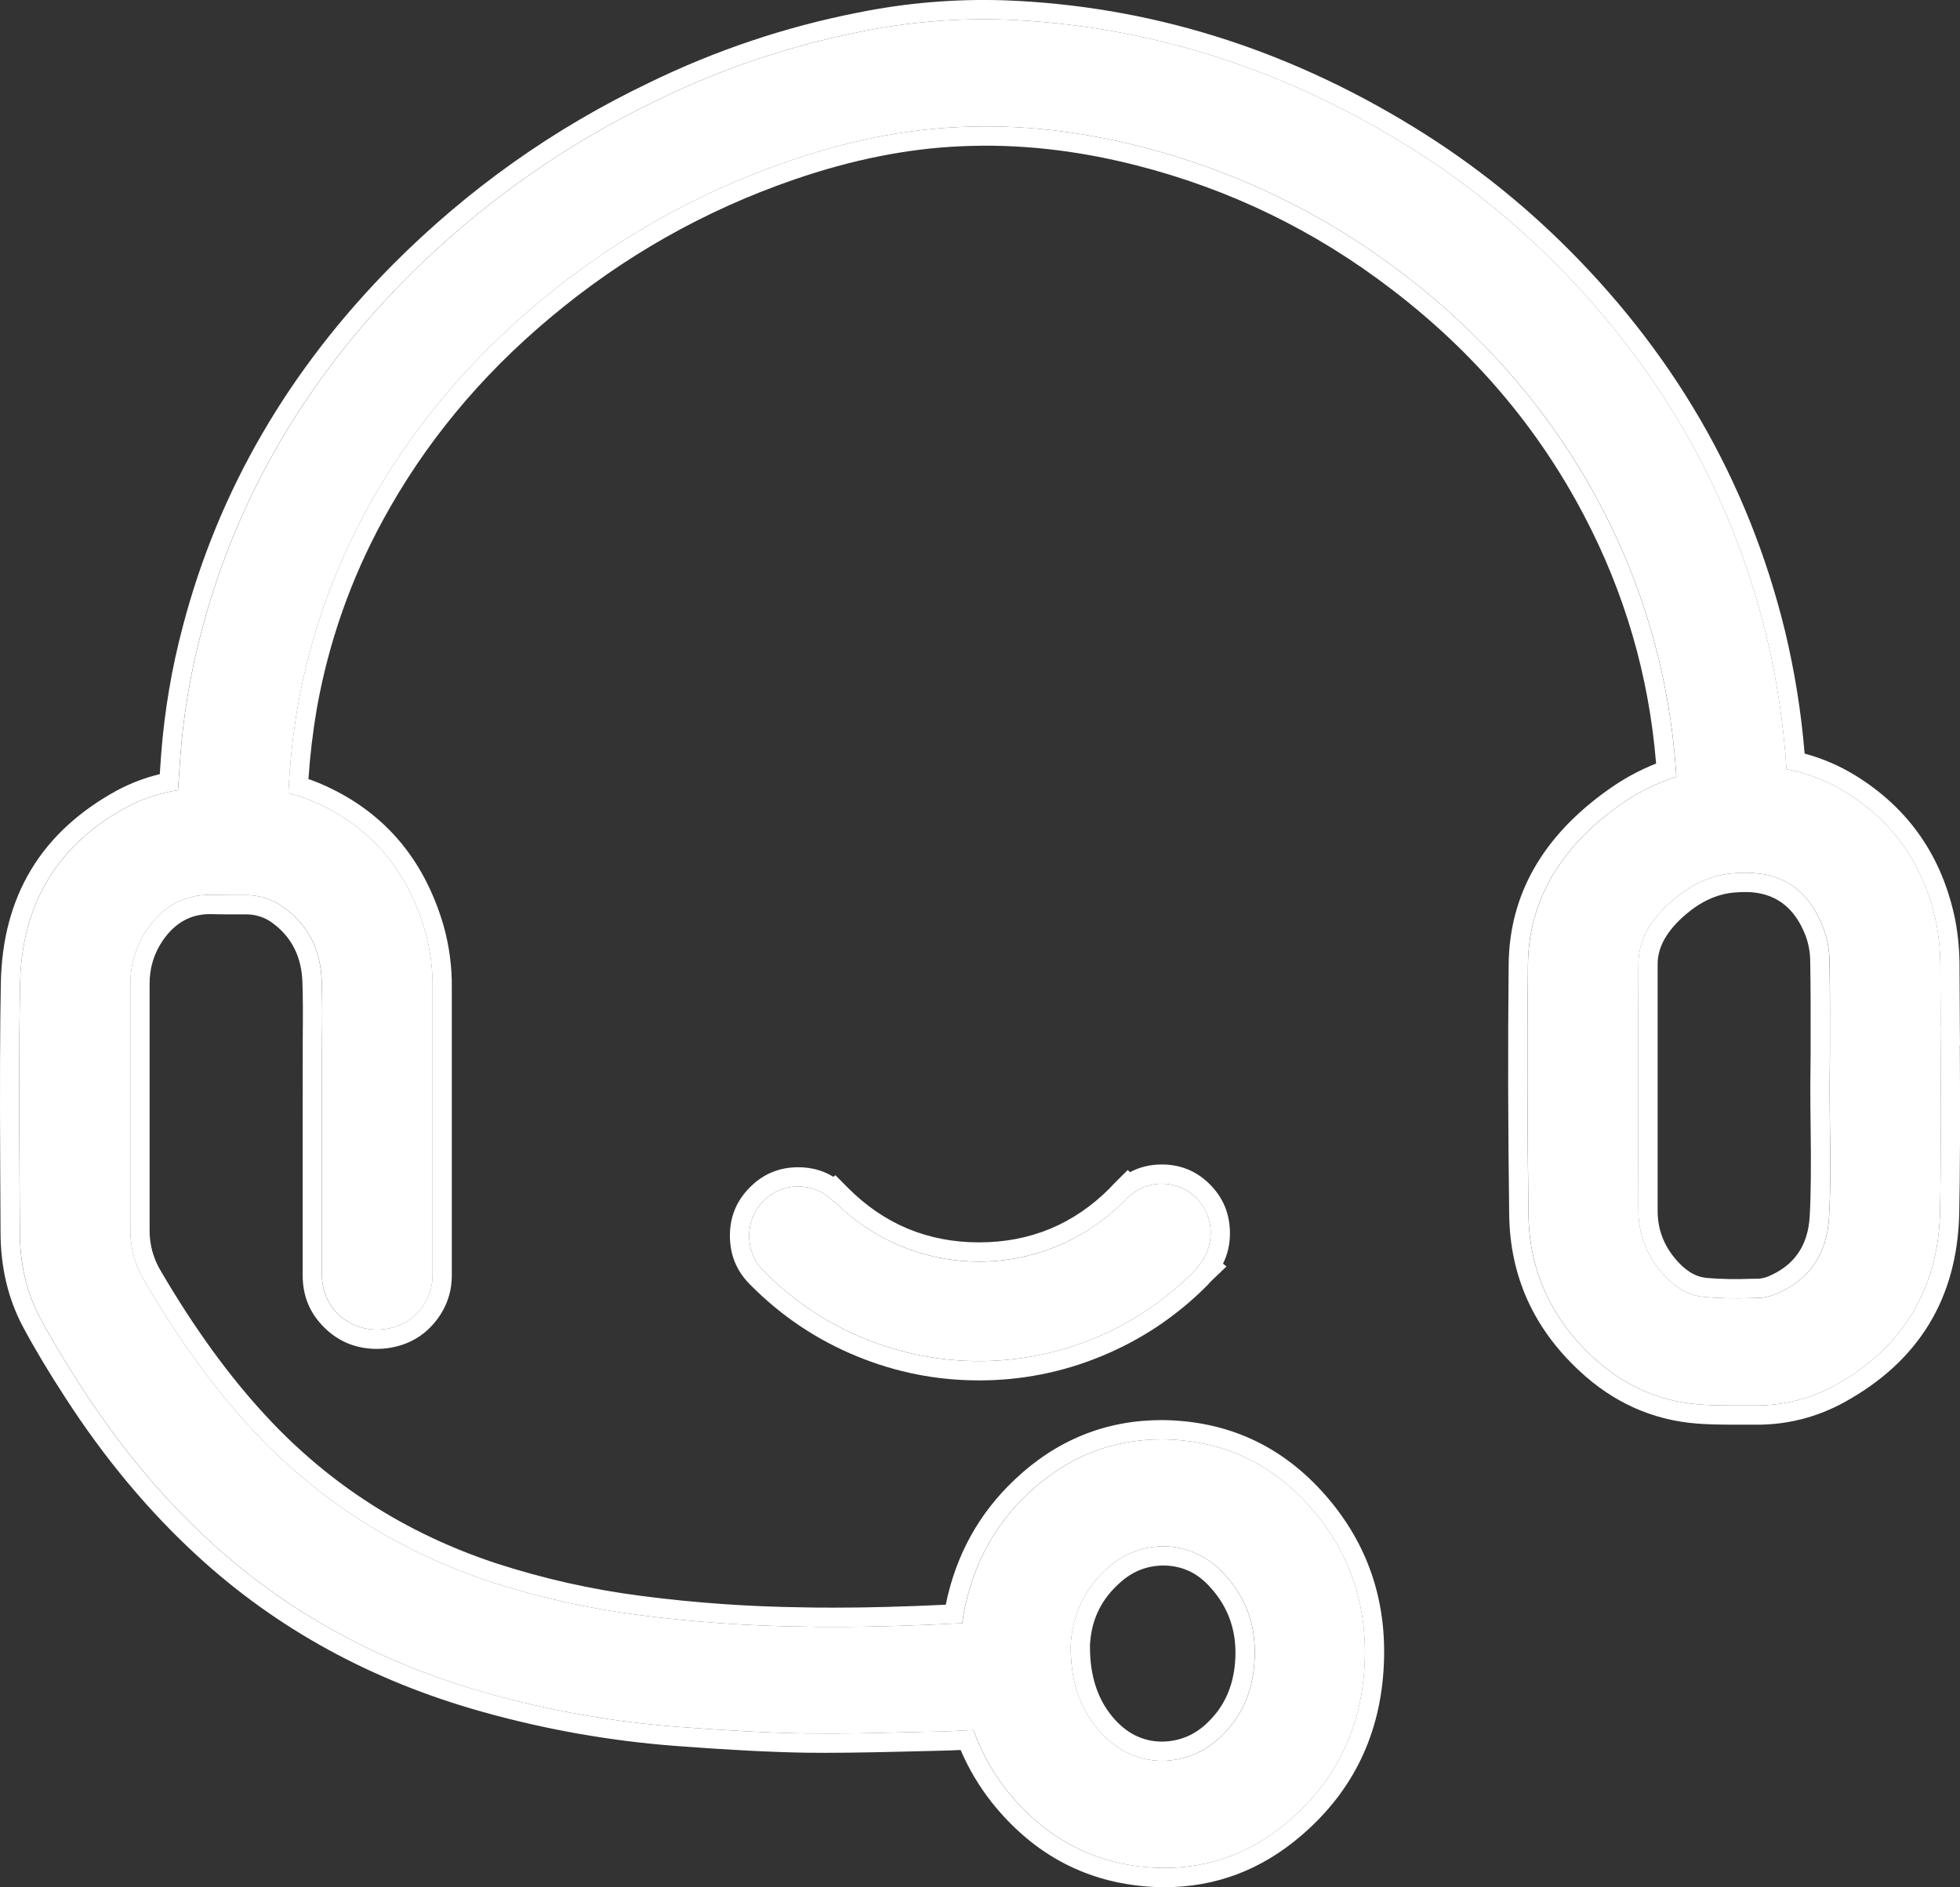
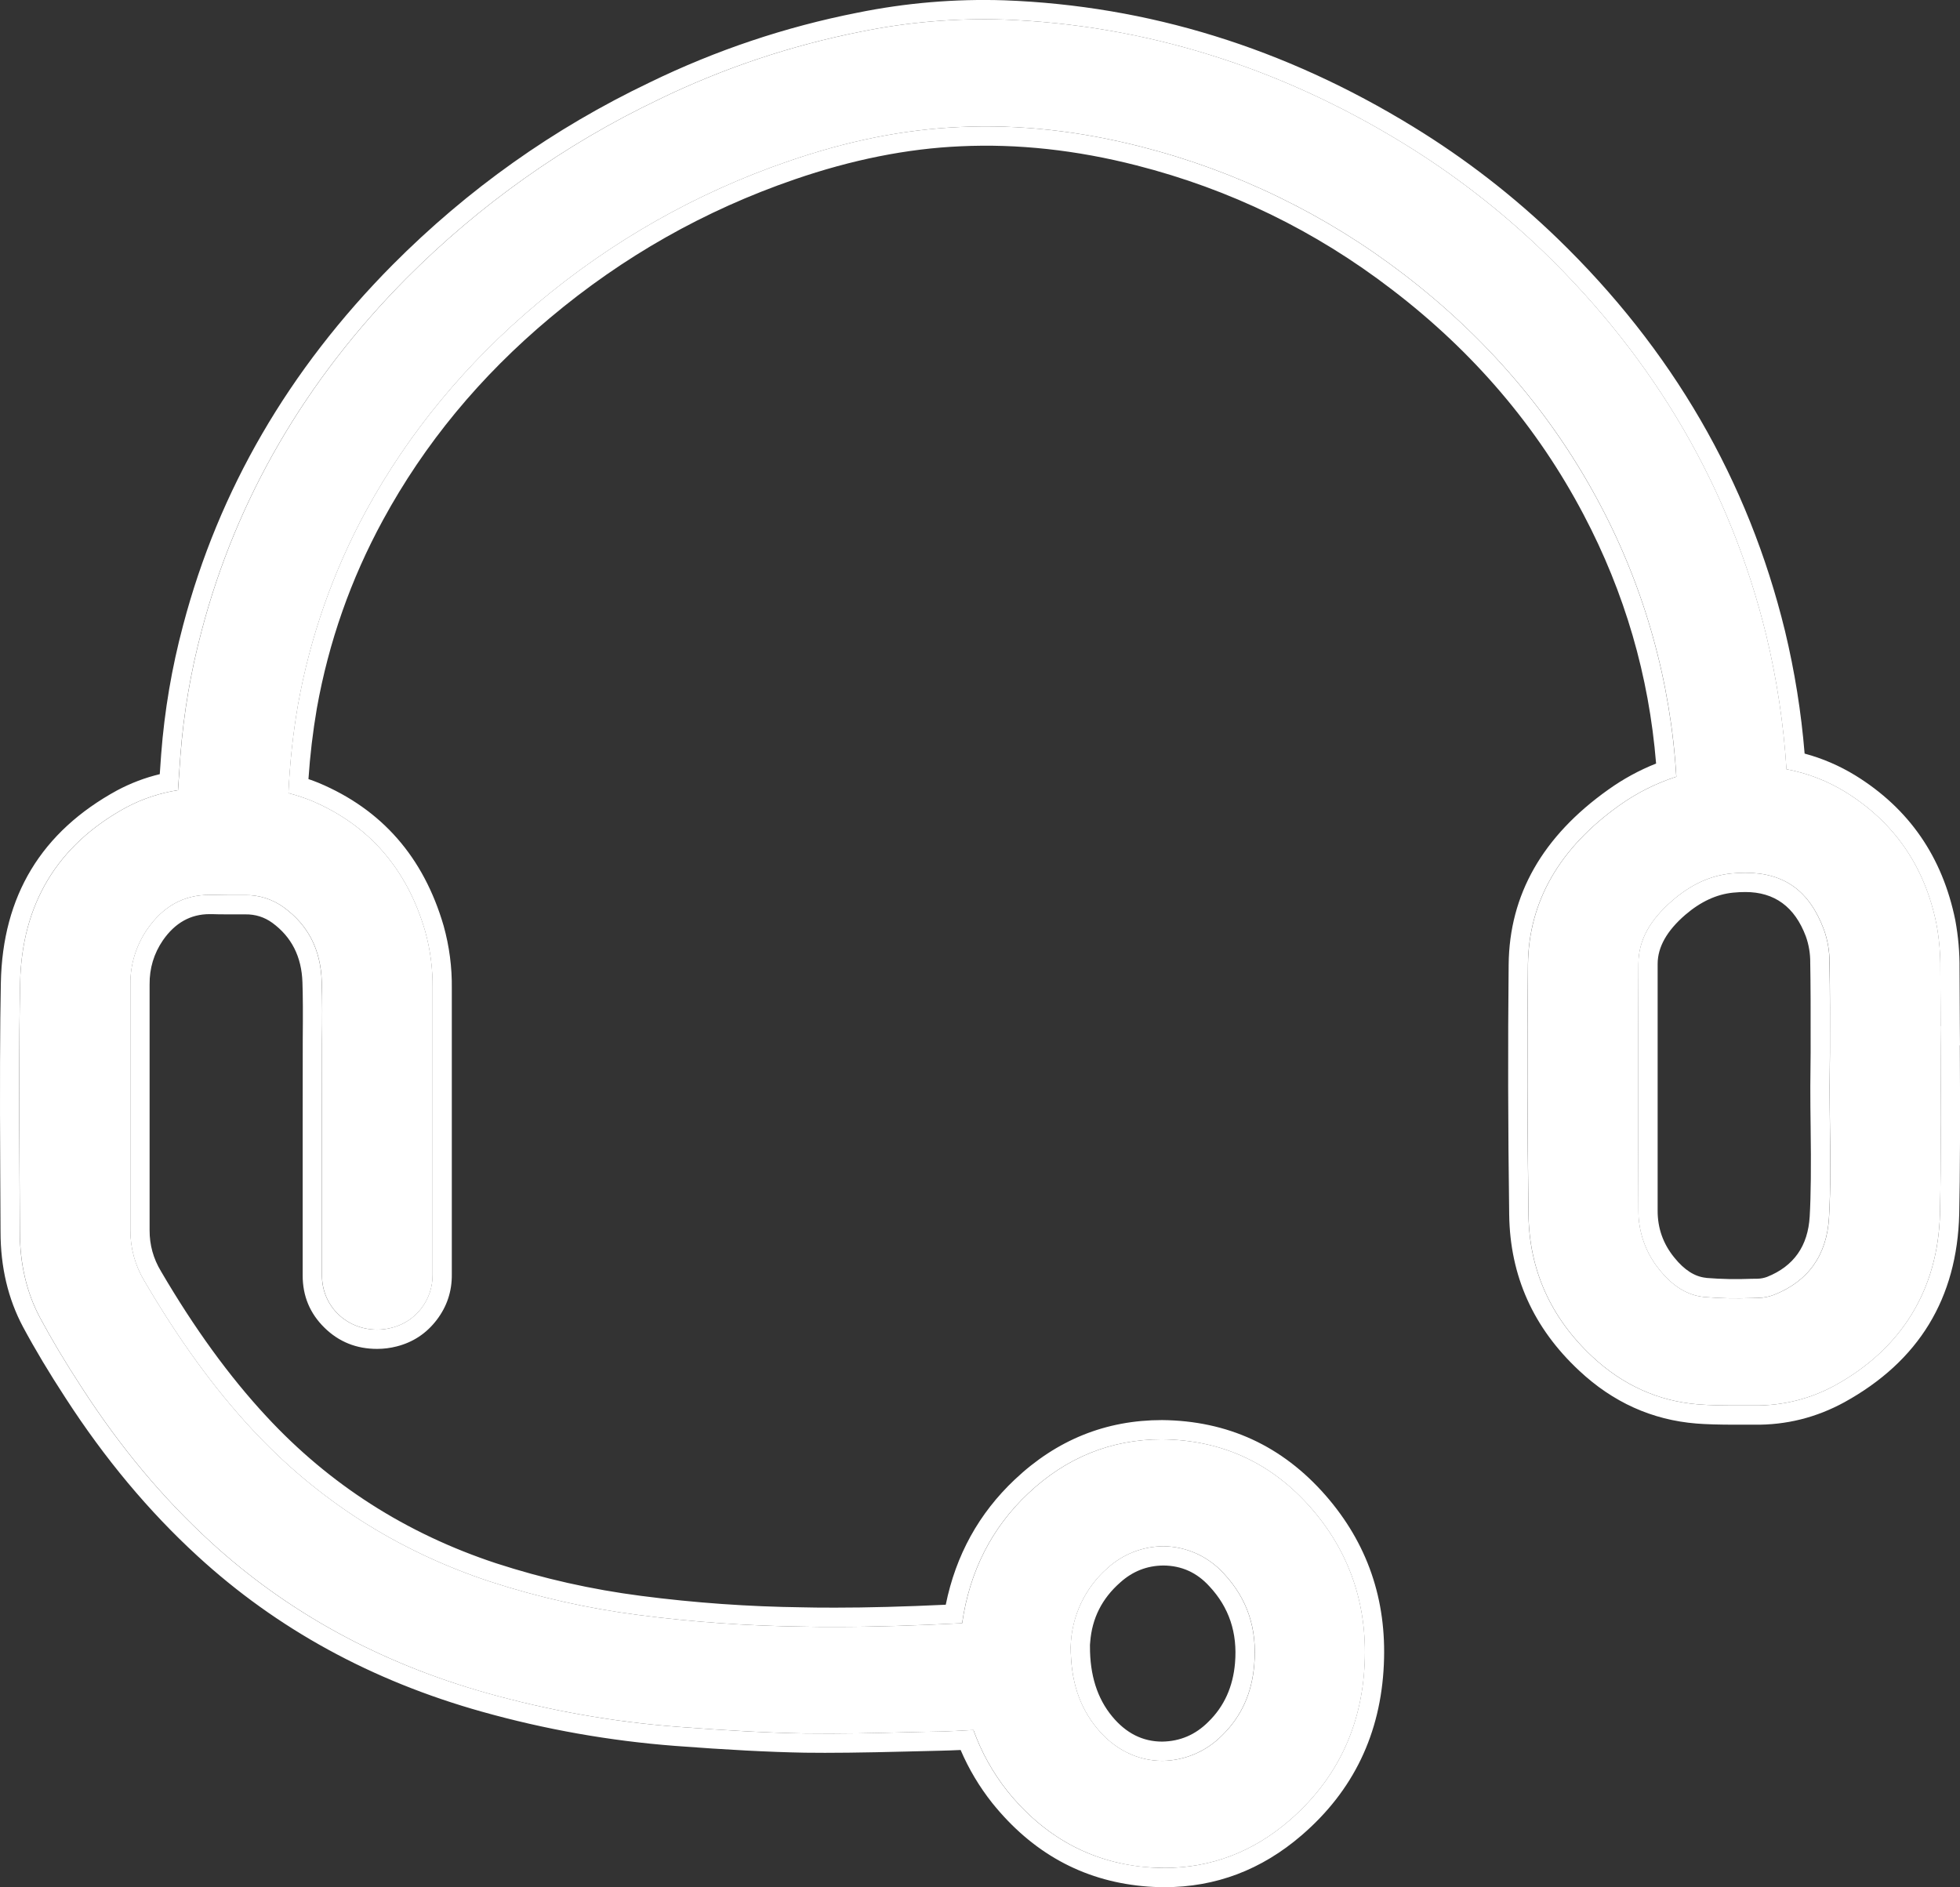
<svg xmlns="http://www.w3.org/2000/svg" fill="none" version="1.1" width="25.443" height="24.499" viewBox="0 0 25.443 24.499">
  <rect x="0" y="0" width="25.443" height="24.499" fill="#333333" stroke="none" />
  <g>
    <g>
      <g>
        <g>
-           <path d="M15.531,15.553C15.286,15.308,14.891,15.304,14.642,15.545L14.638,15.542C14.621,15.558,14.607,15.576,14.59,15.594C13.551,16.64,11.867,16.64,10.828,15.594L10.821,15.6C10.574,15.34,10.163,15.336,9.911,15.59C9.659,15.845,9.663,16.258,9.921,16.507C11.461,18.057,13.958,18.057,15.497,16.507C15.514,16.49,15.528,16.471,15.545,16.454L15.54,16.45C15.779,16.198,15.775,15.8,15.531,15.553Z" fill="#FFFFFF" fill-opacity="1" style="mix-blend-mode:passthrough" />
-         </g>
+           </g>
        <g>
-           <path d="M9.746,16.685Q9.479,16.426,9.475,16.053Q9.47,15.679,9.734,15.414Q9.997,15.149,10.371,15.153Q10.62,15.155,10.818,15.277L10.844,15.256L11.005,15.418Q11.711,16.128,12.709,16.128Q13.707,16.128,14.41,15.421Q14.414,15.417,14.424,15.405Q14.447,15.379,14.463,15.364L14.64,15.188L14.668,15.217Q14.859,15.115,15.09,15.117Q15.452,15.12,15.708,15.377L15.708,15.377Q15.962,15.635,15.966,15.997Q15.969,16.219,15.876,16.404L15.921,16.441L15.718,16.635Q15.717,16.636,15.708,16.646Q15.688,16.669,15.675,16.683Q15.072,17.29,14.287,17.61Q13.53,17.92,12.709,17.92Q11.888,17.92,11.131,17.61Q10.348,17.291,9.746,16.685ZM9.921,16.507C11.418,18.015,13.821,18.056,15.368,16.631C15.411,16.591,15.455,16.549,15.497,16.507C15.514,16.49,15.528,16.471,15.545,16.454L15.545,16.454L15.54,16.45L15.54,16.45C15.56,16.428,15.578,16.406,15.595,16.384C15.776,16.132,15.754,15.78,15.531,15.553C15.286,15.308,14.891,15.304,14.642,15.545L14.638,15.542L14.637,15.543C14.621,15.559,14.607,15.576,14.59,15.594C14.554,15.631,14.517,15.666,14.479,15.7C13.434,16.638,11.831,16.603,10.828,15.594L10.821,15.6C10.574,15.34,10.163,15.336,9.911,15.59C9.659,15.845,9.663,16.258,9.921,16.507Z" fill-rule="evenodd" fill="#FFFFFF" fill-opacity="1" />
-         </g>
+           </g>
        <g>
          <path d="M25.192,13.321L25.188,12.578C25.19,12.381,25.173,12.185,25.137,11.992C24.986,11.247,24.588,10.671,23.953,10.279C23.719,10.136,23.461,10.036,23.191,9.986C23.154,9.4,23.066,8.819,22.929,8.249C22.465,6.352,21.495,4.679,20.042,3.273C19.485,2.736,18.872,2.262,18.214,1.858C16.589,0.862,14.845,0.322,13.031,0.254C12.41,0.234,11.789,0.286,11.181,0.41C10.268,0.59,9.382,0.887,8.544,1.295C7.33,1.875,6.224,2.66,5.273,3.616C3.963,4.939,3.07,6.475,2.62,8.181C2.477,8.715,2.384,9.261,2.342,9.812L2.311,10.258C2.077,10.294,1.851,10.369,1.641,10.48C0.745,10.968,0.282,11.736,0.261,12.763C0.245,13.577,0.25,14.404,0.254,15.203L0.258,15.989C0.258,16.407,0.347,16.784,0.521,17.108C0.669,17.384,0.845,17.681,1.06,18.01C1.563,18.788,2.11,19.444,2.735,20.017C3.729,20.93,4.938,21.591,6.326,21.981C7.13,22.206,7.954,22.352,8.786,22.416C9.457,22.467,9.972,22.495,10.454,22.503C10.891,22.51,11.325,22.499,11.758,22.488L12.209,22.478C12.333,22.475,12.456,22.469,12.583,22.461L12.637,22.459C12.74,22.746,12.889,23.014,13.078,23.252C13.549,23.837,14.147,24.168,14.855,24.237C14.944,24.245,15.03,24.249,15.116,24.249C15.718,24.249,16.264,24.043,16.736,23.635C17.349,23.106,17.679,22.419,17.715,21.595C17.75,20.825,17.516,20.145,17.02,19.577C16.509,18.993,15.866,18.693,15.084,18.685C14.425,18.685,13.841,18.921,13.347,19.388C12.875,19.832,12.587,20.398,12.49,21.072C11.886,21.103,11.345,21.12,10.839,21.12C10.699,21.12,10.557,21.12,10.417,21.116C9.705,21.107,8.994,21.057,8.288,20.965C7.635,20.881,6.99,20.736,6.363,20.532C5.158,20.134,4.12,19.469,3.274,18.556C2.776,18.02,2.319,17.388,1.874,16.628C1.755,16.43,1.692,16.203,1.693,15.971L1.693,12.779C1.69,12.525,1.766,12.276,1.909,12.067C2.118,11.764,2.384,11.617,2.722,11.617L2.759,11.617C2.822,11.619,2.886,11.62,2.949,11.62L3.184,11.62C3.363,11.617,3.537,11.673,3.683,11.778C4.001,12.01,4.164,12.326,4.177,12.744C4.186,12.993,4.183,13.244,4.181,13.493L4.18,14.647L4.18,16.558C4.18,16.953,4.495,17.261,4.896,17.261C4.961,17.261,5.025,17.253,5.088,17.236C5.402,17.157,5.62,16.871,5.616,16.545L5.616,12.83C5.619,12.579,5.587,12.328,5.519,12.086C5.283,11.277,4.786,10.707,4.04,10.393C3.948,10.356,3.853,10.325,3.757,10.299L3.745,10.293C3.762,9.911,3.803,9.53,3.868,9.153C4.026,8.271,4.324,7.419,4.752,6.632C5.302,5.622,6.049,4.715,6.978,3.937C7.942,3.127,9.044,2.502,10.232,2.094C11.006,1.827,11.735,1.681,12.46,1.649C13.235,1.613,14.019,1.701,14.816,1.905C16.05,2.22,17.209,2.783,18.222,3.56C19.303,4.387,20.165,5.397,20.778,6.563C21.353,7.652,21.688,8.852,21.761,10.083C21.498,10.168,21.249,10.293,21.023,10.454C20.243,11.009,19.843,11.706,19.835,12.524C19.824,13.562,19.827,14.652,19.842,15.765C19.851,16.485,20.13,17.106,20.67,17.611C21.066,17.981,21.527,18.189,22.043,18.231C22.207,18.244,22.371,18.245,22.538,18.245L22.774,18.245C23.14,18.25,23.502,18.16,23.824,17.983C24.689,17.506,25.159,16.735,25.183,15.753C25.201,14.942,25.195,14.117,25.19,13.321L25.192,13.321ZM22.119,16.837C21.902,16.814,21.715,16.698,21.542,16.483C21.364,16.266,21.267,15.993,21.269,15.712Q21.262,14.112,21.269,12.514C21.269,12.21,21.412,11.948,21.714,11.687C21.955,11.48,22.203,11.367,22.474,11.339C22.536,11.333,22.598,11.33,22.657,11.33C23.163,11.33,23.488,11.564,23.677,12.068C23.726,12.206,23.751,12.352,23.75,12.498C23.757,12.886,23.756,13.276,23.755,13.664L23.751,14.103C23.751,14.276,23.753,14.45,23.755,14.623C23.761,15.012,23.766,15.413,23.743,15.805C23.715,16.293,23.476,16.631,23.032,16.808C22.965,16.834,22.894,16.848,22.822,16.85L22.741,16.851C22.534,16.859,22.326,16.855,22.119,16.837L22.119,16.837ZM13.899,21.373C13.911,20.981,14.084,20.613,14.378,20.356C14.576,20.176,14.832,20.076,15.099,20.073C15.398,20.075,15.683,20.203,15.885,20.425C16.192,20.753,16.322,21.141,16.282,21.61C16.251,21.985,16.113,22.286,15.863,22.53C15.658,22.737,15.381,22.855,15.091,22.859C14.769,22.859,14.468,22.711,14.245,22.441C14.008,22.155,13.899,21.814,13.899,21.373L13.899,21.373Z" fill="#FFFFFF" fill-opacity="1" style="mix-blend-mode:passthrough" />
        </g>
        <g>
          <path d="M25.443,13.57L25.441,13.57Q25.449,15.009,25.433,15.759Q25.392,17.403,23.943,18.203Q23.394,18.503,22.773,18.495L22.537,18.495Q22.207,18.495,22.022,18.48Q21.157,18.41,20.499,17.793Q19.607,16.961,19.591,15.769Q19.568,14.083,19.584,12.522Q19.597,11.161,20.877,10.251Q21.168,10.043,21.498,9.912Q21.359,8.202,20.556,6.679Q19.658,4.973,18.069,3.759Q16.575,2.612,14.753,2.147Q13.579,1.847,12.47,1.899Q11.433,1.944,10.312,2.33Q8.56,2.933,7.138,4.128Q5.779,5.266,4.971,6.752Q4.344,7.904,4.113,9.196Q4.035,9.652,4.004,10.114Q4.07,10.136,4.136,10.163Q5.369,10.681,5.759,12.019Q5.87,12.418,5.865,12.83L5.865,16.542Q5.869,16.873,5.669,17.135Q5.468,17.398,5.149,17.479Q5.024,17.511,4.895,17.511Q4.492,17.511,4.212,17.236Q3.929,16.959,3.929,16.558L3.929,14.647L3.93,13.491Q3.935,12.996,3.926,12.752Q3.91,12.254,3.535,11.98Q3.379,11.867,3.183,11.87L2.948,11.87Q2.828,11.87,2.752,11.867L2.721,11.867Q2.35,11.867,2.114,12.208Q1.939,12.465,1.942,12.779L1.942,15.972Q1.941,16.256,2.089,16.502Q2.738,17.612,3.457,18.386Q4.687,19.715,6.44,20.294Q7.36,20.593,8.32,20.717Q9.365,20.853,10.422,20.866Q10.56,20.87,10.838,20.87Q11.474,20.87,12.277,20.832Q12.473,19.867,13.174,19.206Q13.99,18.435,15.085,18.435Q16.363,18.448,17.207,19.412Q18.021,20.344,17.964,21.606Q17.904,22.957,16.898,23.824Q16.116,24.499,15.115,24.499Q14.975,24.499,14.83,24.485Q13.658,24.372,12.881,23.407Q12.629,23.089,12.47,22.718Q12.315,22.725,12.214,22.727L11.764,22.738Q10.921,22.76,10.449,22.753Q9.764,22.741,8.766,22.665Q7.49,22.567,6.257,22.221Q4.109,21.619,2.565,20.201Q1.614,19.329,0.85,18.147Q0.532,17.66,0.299,17.226Q0.007,16.678,0.007,15.99L0.003,15.205Q-0.006,13.581,0.011,12.758Q0.044,11.065,1.523,10.259Q1.787,10.119,2.074,10.05L2.092,9.793Q2.157,8.941,2.377,8.117Q3.072,5.482,5.095,3.439Q6.562,1.964,8.434,1.07Q9.725,0.442,11.13,0.165Q12.075,-0.027,13.039,0.004Q15.839,0.109,18.344,1.645Q19.358,2.266,20.215,3.093Q22.455,5.26,23.171,8.19Q23.36,8.977,23.426,9.783Q23.773,9.876,24.084,10.066Q25.132,10.713,25.382,11.946Q25.44,12.261,25.437,12.576L25.441,13.319L25.443,13.57ZM23.19,9.986C23.153,9.4,23.065,8.819,22.928,8.249C22.464,6.352,21.494,4.679,20.041,3.273C19.485,2.736,18.872,2.262,18.213,1.858C16.588,0.862,14.844,0.322,13.03,0.254C12.409,0.234,11.788,0.286,11.18,0.41C10.267,0.59,9.381,0.887,8.543,1.295C7.329,1.875,6.223,2.66,5.272,3.616C3.962,4.939,3.069,6.475,2.619,8.181C2.476,8.715,2.383,9.261,2.341,9.812L2.31,10.258C2.076,10.294,1.85,10.369,1.64,10.48C0.744,10.968,0.281,11.736,0.261,12.763C0.244,13.576,0.249,14.403,0.253,15.203L0.257,15.989C0.257,16.407,0.346,16.784,0.52,17.108C0.668,17.384,0.844,17.68,1.059,18.01C1.562,18.788,2.109,19.444,2.734,20.017C3.728,20.93,4.937,21.591,6.325,21.98C7.129,22.206,7.953,22.352,8.785,22.416C9.456,22.467,9.971,22.495,10.453,22.503C10.89,22.509,11.323,22.499,11.757,22.488L12.208,22.477C12.332,22.475,12.455,22.468,12.582,22.461L12.636,22.459C12.739,22.746,12.888,23.014,13.077,23.252C13.548,23.837,14.146,24.168,14.854,24.236C14.943,24.245,15.029,24.249,15.115,24.249C15.717,24.249,16.262,24.043,16.735,23.635C17.348,23.106,17.678,22.419,17.714,21.595C17.749,20.825,17.515,20.145,17.019,19.577C16.508,18.993,15.865,18.693,15.083,18.685C14.424,18.685,13.84,18.921,13.346,19.388C12.874,19.832,12.586,20.398,12.489,21.072C11.884,21.103,11.344,21.12,10.838,21.12C10.698,21.12,10.556,21.12,10.416,21.116C9.704,21.107,8.993,21.057,8.287,20.965C7.634,20.881,6.989,20.736,6.362,20.532C5.157,20.134,4.119,19.469,3.273,18.556C2.775,18.02,2.318,17.388,1.873,16.628C1.754,16.43,1.691,16.203,1.692,15.971L1.692,12.779C1.689,12.525,1.765,12.276,1.908,12.067C2.117,11.764,2.383,11.617,2.721,11.617L2.758,11.617C2.821,11.619,2.885,11.62,2.948,11.62L3.183,11.62C3.362,11.617,3.537,11.673,3.682,11.778C4,12.01,4.163,12.326,4.176,12.744C4.185,12.993,4.183,13.244,4.18,13.493L4.179,14.647L4.179,16.558C4.179,16.953,4.494,17.261,4.895,17.261C4.96,17.261,5.024,17.253,5.087,17.236C5.401,17.157,5.619,16.871,5.615,16.545L5.615,12.83C5.618,12.579,5.586,12.328,5.518,12.086C5.282,11.277,4.785,10.707,4.039,10.393C3.947,10.356,3.852,10.325,3.756,10.299L3.744,10.293C3.761,9.911,3.802,9.53,3.867,9.153C4.025,8.271,4.323,7.419,4.751,6.632C5.301,5.622,6.048,4.715,6.977,3.937C7.941,3.127,9.043,2.502,10.231,2.094C11.005,1.827,11.734,1.681,12.459,1.649C13.234,1.613,14.018,1.701,14.815,1.905C16.049,2.22,17.208,2.783,18.221,3.56C19.303,4.387,20.163,5.397,20.777,6.563C21.352,7.652,21.687,8.852,21.76,10.083C21.497,10.168,21.248,10.293,21.022,10.454C20.242,11.009,19.842,11.706,19.834,12.524C19.823,13.562,19.826,14.652,19.841,15.765C19.85,16.485,20.129,17.106,20.669,17.611C21.065,17.981,21.526,18.189,22.042,18.231C22.206,18.244,22.37,18.245,22.537,18.245L22.773,18.245C23.14,18.25,23.501,18.16,23.823,17.983C24.688,17.506,25.159,16.735,25.183,15.753C25.198,15.026,25.195,14.289,25.191,13.571C25.191,13.491,25.19,13.412,25.189,13.334L25.189,13.321L25.191,13.32L25.19,13.071L25.187,12.578C25.189,12.381,25.172,12.185,25.136,11.992C24.985,11.247,24.587,10.671,23.952,10.279C23.718,10.136,23.46,10.036,23.19,9.986ZM22.118,16.837C21.901,16.814,21.714,16.698,21.541,16.483C21.363,16.266,21.266,15.993,21.268,15.712Q21.261,14.112,21.268,12.514C21.268,12.21,21.411,11.948,21.713,11.687C21.954,11.48,22.202,11.367,22.473,11.339C22.535,11.333,22.597,11.33,22.656,11.33C23.163,11.33,23.487,11.564,23.676,12.068C23.725,12.206,23.75,12.352,23.748,12.498C23.756,12.886,23.755,13.276,23.754,13.664L23.75,14.103C23.75,14.276,23.752,14.45,23.754,14.623C23.76,15.012,23.765,15.413,23.742,15.805C23.714,16.293,23.475,16.631,23.031,16.808C22.964,16.834,22.893,16.848,22.821,16.849L22.74,16.851C22.533,16.859,22.325,16.855,22.118,16.837L22.118,16.837ZM22.154,16.59L22.144,16.588Q21.928,16.566,21.735,16.326Q21.516,16.058,21.518,15.713L21.518,12.514Q21.518,12.186,21.877,11.876Q22.175,11.62,22.498,11.588Q22.581,11.58,22.656,11.58Q23.226,11.58,23.442,12.156Q23.5,12.319,23.499,12.496L23.498,12.5L23.499,12.503Q23.506,12.889,23.504,13.663L23.5,14.1L23.501,14.369L23.504,14.626Q23.515,15.397,23.492,15.79Q23.459,16.368,22.939,16.576Q22.88,16.598,22.816,16.6L22.735,16.601Q22.442,16.613,22.154,16.59ZM13.899,21.384C13.9,21.82,14.009,22.157,14.244,22.441C14.467,22.711,14.768,22.859,15.089,22.859C15.38,22.855,15.657,22.737,15.862,22.53C16.112,22.286,16.25,21.985,16.281,21.61C16.321,21.14,16.191,20.753,15.884,20.425C15.682,20.203,15.398,20.075,15.098,20.073C14.832,20.076,14.575,20.176,14.377,20.356C14.147,20.557,13.991,20.827,13.928,21.122C13.911,21.204,13.901,21.288,13.898,21.372L13.898,21.372L13.899,21.384ZM14.149,21.352L14.149,21.373Q14.147,21.932,14.437,22.282Q14.707,22.609,15.086,22.609Q15.436,22.604,15.687,22.351Q15.993,22.052,16.032,21.588Q16.082,21.002,15.699,20.593Q15.456,20.325,15.101,20.323Q14.782,20.326,14.541,20.544Q14.187,20.855,14.152,21.317Q14.15,21.335,14.149,21.352Z" fill-rule="evenodd" fill="#FFFFFF" fill-opacity="1" />
        </g>
      </g>
    </g>
  </g>
</svg>